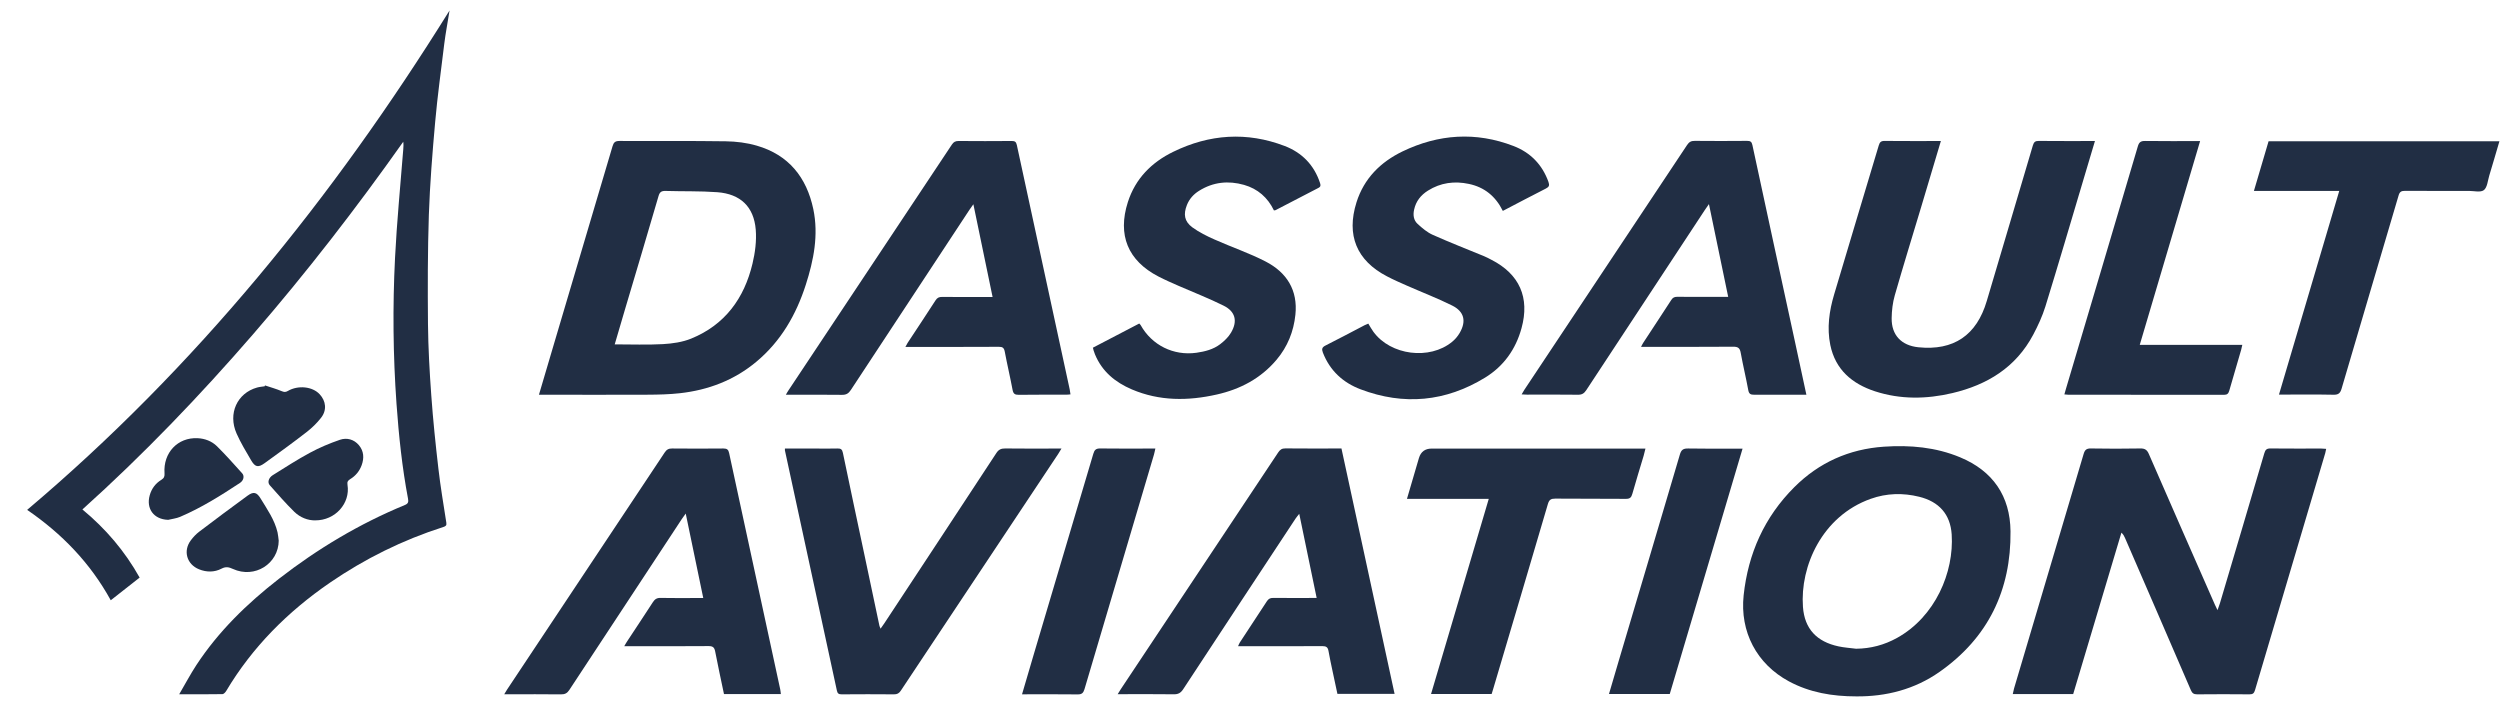
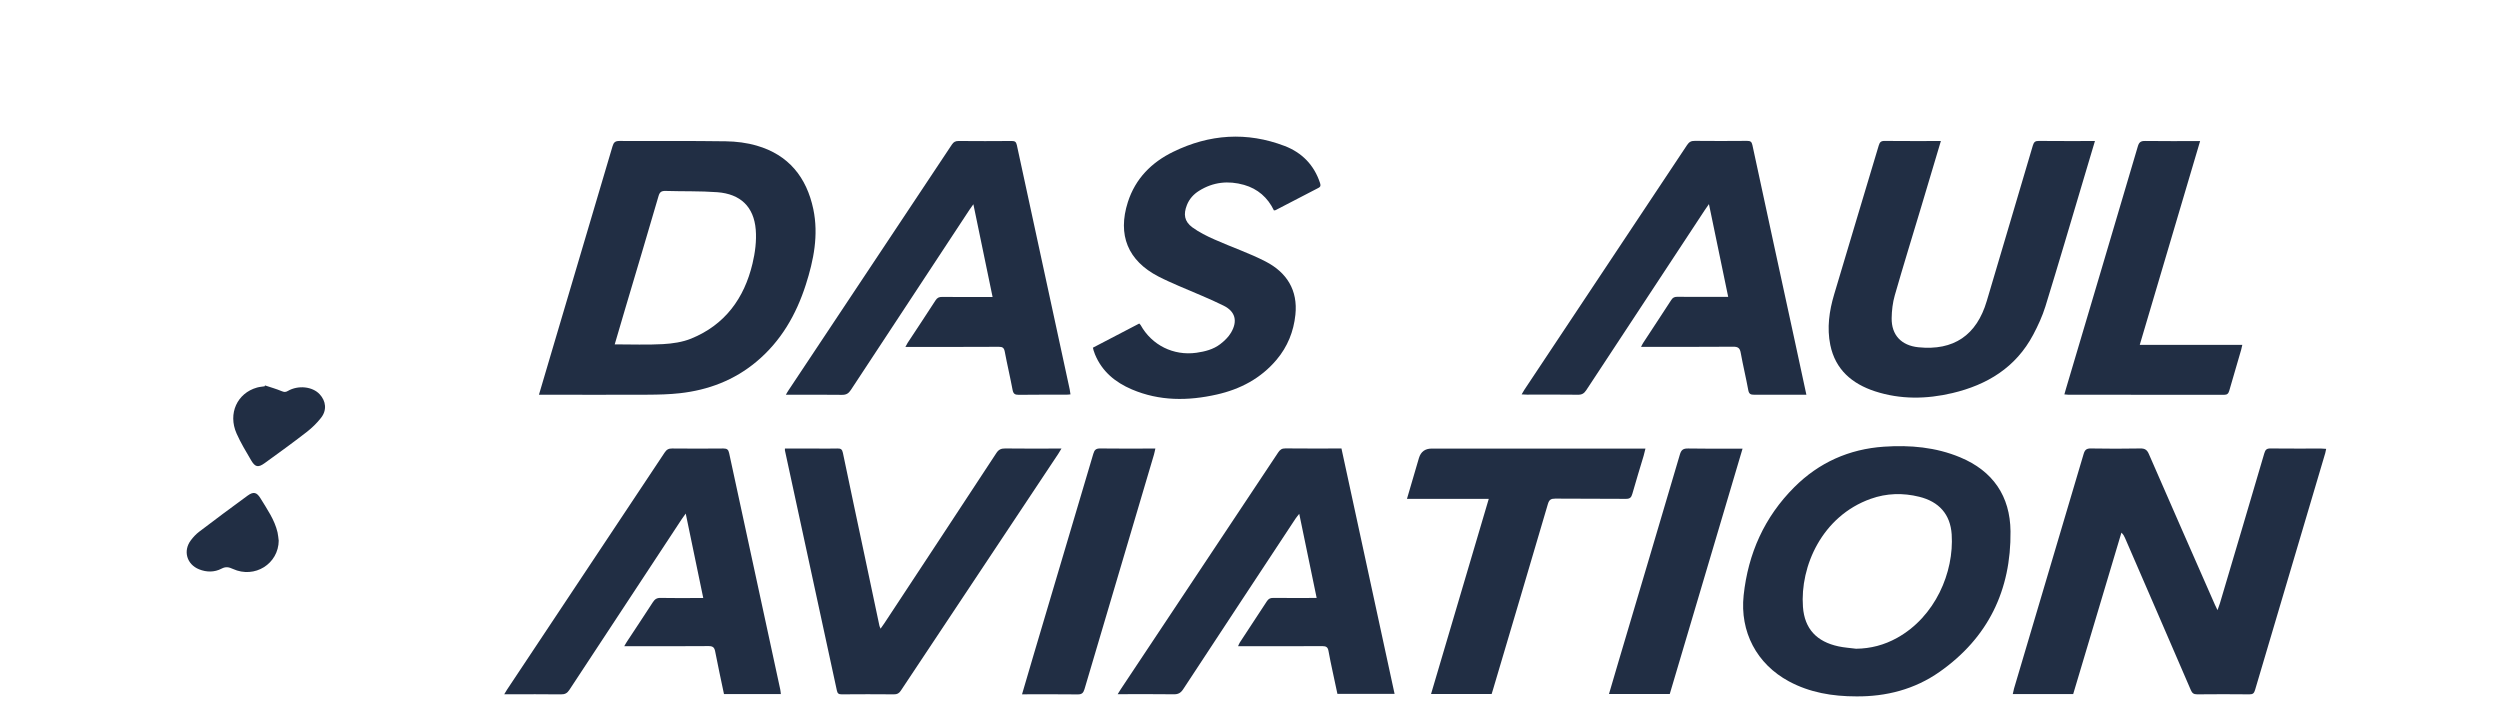
<svg xmlns="http://www.w3.org/2000/svg" width="83" height="24" viewBox="0 0 83 24" fill="none">
-   <path d="M0.9 16.929C6.504 12.194 11.048 6.579 14.925 0.348C14.889 0.564 14.859 0.742 14.83 0.92C14.801 1.099 14.77 1.278 14.749 1.459C14.645 2.324 14.524 3.188 14.447 4.056C14.355 5.079 14.274 6.105 14.238 7.13C14.198 8.338 14.198 9.549 14.209 10.759C14.217 11.551 14.262 12.343 14.319 13.133C14.377 13.944 14.461 14.752 14.555 15.56C14.624 16.16 14.726 16.756 14.818 17.352C14.833 17.444 14.799 17.47 14.72 17.496C13.37 17.927 12.115 18.549 10.948 19.349C9.554 20.308 8.38 21.479 7.51 22.94C7.482 22.985 7.429 23.043 7.388 23.045C6.925 23.053 6.461 23.05 5.949 23.05C6.151 22.706 6.32 22.386 6.517 22.084C7.254 20.96 8.204 20.038 9.258 19.218C10.544 18.22 11.932 17.389 13.44 16.767C13.552 16.722 13.566 16.664 13.547 16.56C13.35 15.518 13.24 14.466 13.164 13.409C13.049 11.793 13.034 10.177 13.115 8.561C13.175 7.359 13.294 6.162 13.388 4.961C13.395 4.879 13.4 4.795 13.388 4.706C11.826 6.916 10.174 9.051 8.405 11.094C6.634 13.139 4.764 15.09 2.736 16.914C3.51 17.554 4.144 18.297 4.636 19.176C4.313 19.43 3.998 19.676 3.677 19.929C2.998 18.692 2.054 17.717 0.9 16.927V16.929Z" fill="#212E44" />
  <path d="M68.831 23.043H66.824C66.839 22.977 66.85 22.917 66.866 22.859C67.637 20.262 68.409 17.667 69.177 15.07C69.217 14.934 69.274 14.886 69.419 14.889C69.966 14.899 70.512 14.899 71.058 14.889C71.208 14.886 71.283 14.934 71.342 15.073C72.07 16.744 72.803 18.413 73.537 20.081C73.558 20.129 73.584 20.176 73.622 20.257C73.655 20.162 73.681 20.095 73.702 20.027C74.195 18.368 74.687 16.71 75.175 15.049C75.209 14.932 75.254 14.887 75.38 14.889C75.943 14.895 76.505 14.892 77.068 14.892C77.114 14.892 77.163 14.897 77.229 14.902C77.218 14.957 77.211 15 77.198 15.044C76.421 17.667 75.642 20.288 74.867 22.91C74.836 23.014 74.796 23.054 74.681 23.052C74.102 23.046 73.524 23.046 72.945 23.052C72.827 23.052 72.779 23.011 72.735 22.909C72.01 21.225 71.279 19.543 70.55 17.86C70.525 17.802 70.497 17.746 70.431 17.684C69.898 19.47 69.363 21.256 68.83 23.043H68.831Z" fill="#212E44" />
  <path d="M17.893 13.105C18.062 12.528 18.222 11.985 18.384 11.444C19.035 9.248 19.688 7.052 20.336 4.856C20.373 4.73 20.422 4.68 20.562 4.68C21.74 4.686 22.916 4.673 24.095 4.691C24.439 4.696 24.793 4.739 25.122 4.835C26.182 5.14 26.78 5.888 27.002 6.944C27.181 7.802 27.015 8.634 26.753 9.452C26.433 10.448 25.927 11.329 25.113 12.008C24.376 12.624 23.516 12.95 22.571 13.055C22.22 13.094 21.866 13.102 21.514 13.104C20.384 13.11 19.255 13.105 18.125 13.105H17.893ZM20.407 11.433C20.963 11.433 21.488 11.454 22.01 11.425C22.325 11.407 22.656 11.36 22.946 11.242C24.069 10.785 24.709 9.904 24.983 8.752C25.07 8.388 25.121 7.997 25.091 7.627C25.029 6.863 24.584 6.439 23.813 6.381C23.243 6.339 22.669 6.357 22.097 6.339C21.963 6.336 21.903 6.373 21.864 6.507C21.498 7.763 21.123 9.017 20.75 10.271C20.638 10.649 20.526 11.027 20.409 11.431L20.407 11.433Z" fill="#212E44" />
  <path d="M61.633 23.12C60.83 23.12 60.082 22.992 59.392 22.621C58.322 22.045 57.76 20.974 57.889 19.764C58.038 18.376 58.579 17.165 59.57 16.175C60.388 15.357 61.388 14.909 62.545 14.83C63.414 14.771 64.267 14.845 65.079 15.184C66.166 15.637 66.737 16.472 66.749 17.639C66.77 19.591 66.006 21.174 64.395 22.305C63.565 22.889 62.618 23.128 61.633 23.12ZM61.622 21.538C62.107 21.533 62.558 21.413 62.978 21.181C64.254 20.475 64.877 18.996 64.796 17.744C64.752 17.073 64.374 16.655 63.72 16.493C63.177 16.359 62.637 16.372 62.108 16.561C60.491 17.136 59.759 18.801 59.858 20.15C59.911 20.879 60.316 21.304 61.036 21.459C61.228 21.501 61.427 21.512 61.622 21.538Z" fill="#212E44" />
  <path d="M64.437 4.682C64.214 5.429 63.999 6.149 63.783 6.872C63.49 7.849 63.188 8.824 62.907 9.804C62.837 10.047 62.807 10.309 62.803 10.562C62.795 11.125 63.125 11.47 63.687 11.529C64.862 11.65 65.625 11.131 65.961 9.992C66.47 8.271 66.984 6.552 67.491 4.829C67.525 4.716 67.569 4.677 67.687 4.679C68.302 4.685 68.917 4.682 69.552 4.682C69.419 5.126 69.293 5.556 69.164 5.984C68.747 7.382 68.337 8.782 67.907 10.175C67.806 10.499 67.661 10.814 67.501 11.115C66.926 12.199 65.974 12.778 64.817 13.051C63.961 13.253 63.096 13.267 62.249 12.991C61.49 12.742 60.935 12.274 60.766 11.454C60.65 10.886 60.73 10.323 60.894 9.774C61.383 8.126 61.882 6.479 62.374 4.831C62.406 4.722 62.448 4.677 62.569 4.679C63.185 4.685 63.801 4.682 64.437 4.682Z" fill="#212E44" />
  <path d="M35.541 13.093C35.486 13.098 35.44 13.104 35.393 13.104C34.867 13.104 34.344 13.101 33.819 13.108C33.694 13.108 33.643 13.074 33.618 12.946C33.538 12.521 33.438 12.099 33.358 11.674C33.334 11.545 33.282 11.513 33.16 11.514C32.19 11.519 31.222 11.518 30.253 11.518C30.194 11.518 30.136 11.518 30.059 11.518C30.091 11.461 30.11 11.419 30.134 11.382C30.443 10.912 30.755 10.445 31.059 9.973C31.115 9.884 31.178 9.856 31.279 9.858C31.771 9.863 32.264 9.86 32.755 9.86C32.814 9.86 32.87 9.86 32.954 9.86C32.741 8.834 32.532 7.827 32.316 6.781C32.256 6.867 32.219 6.915 32.185 6.967C30.871 8.96 29.559 10.952 28.249 12.946C28.173 13.062 28.095 13.111 27.953 13.109C27.397 13.101 26.84 13.106 26.282 13.106H26.09C26.13 13.038 26.154 12.993 26.182 12.953C27.99 10.235 29.798 7.518 31.603 4.799C31.66 4.713 31.72 4.681 31.823 4.681C32.411 4.686 33.001 4.686 33.589 4.681C33.691 4.681 33.735 4.705 33.759 4.815C34.341 7.52 34.929 10.223 35.514 12.927C35.525 12.978 35.53 13.03 35.54 13.093H35.541Z" fill="#212E44" />
  <path d="M59.974 13.105C59.772 13.105 59.591 13.105 59.41 13.105C59.019 13.105 58.628 13.102 58.237 13.105C58.125 13.105 58.067 13.083 58.043 12.955C57.967 12.54 57.867 12.129 57.792 11.714C57.765 11.559 57.705 11.509 57.544 11.511C56.59 11.519 55.638 11.515 54.685 11.515H54.483C54.512 11.46 54.53 11.42 54.554 11.383C54.864 10.908 55.178 10.436 55.486 9.959C55.535 9.883 55.588 9.854 55.679 9.854C56.176 9.859 56.674 9.856 57.172 9.856H57.376C57.164 8.833 56.955 7.829 56.737 6.776C56.674 6.866 56.637 6.918 56.6 6.973C55.288 8.965 53.974 10.958 52.665 12.952C52.592 13.063 52.517 13.109 52.382 13.105C51.82 13.097 51.258 13.102 50.695 13.102C50.644 13.102 50.592 13.097 50.518 13.094C50.556 13.031 50.581 12.986 50.608 12.942C52.41 10.234 54.212 7.526 56.01 4.816C56.078 4.714 56.144 4.675 56.267 4.677C56.846 4.683 57.424 4.682 58.001 4.677C58.109 4.677 58.156 4.701 58.18 4.817C58.644 6.979 59.114 9.14 59.583 11.3C59.711 11.89 59.837 12.48 59.971 13.101L59.974 13.105Z" fill="#212E44" />
  <path d="M25.927 23.042H24.036C23.938 22.57 23.834 22.102 23.744 21.63C23.718 21.491 23.663 21.449 23.524 21.45C22.656 21.457 21.79 21.454 20.922 21.454H20.725C20.767 21.383 20.791 21.336 20.82 21.294C21.105 20.86 21.394 20.429 21.675 19.993C21.74 19.893 21.808 19.847 21.932 19.851C22.339 19.86 22.747 19.854 23.152 19.854H23.348C23.154 18.917 22.965 18.004 22.766 17.05C22.708 17.131 22.671 17.18 22.637 17.231C21.391 19.122 20.147 21.011 18.904 22.903C18.831 23.015 18.755 23.055 18.621 23.053C18.054 23.045 17.487 23.05 16.918 23.05H16.74C16.781 22.984 16.805 22.939 16.834 22.895C18.579 20.271 20.324 17.648 22.068 15.022C22.133 14.925 22.199 14.888 22.314 14.89C22.881 14.895 23.448 14.896 24.017 14.89C24.136 14.89 24.183 14.927 24.207 15.042C24.771 17.658 25.339 20.272 25.904 22.889C25.914 22.935 25.917 22.984 25.925 23.045L25.927 23.042Z" fill="#212E44" />
  <path d="M44.537 14.892C45.126 17.614 45.711 20.316 46.3 23.036H44.402C44.35 22.795 44.295 22.541 44.242 22.288C44.195 22.063 44.145 21.838 44.106 21.612C44.085 21.489 44.03 21.451 43.904 21.451C43.027 21.457 42.148 21.454 41.27 21.454C41.222 21.454 41.175 21.454 41.104 21.454C41.128 21.401 41.141 21.363 41.162 21.331C41.461 20.875 41.763 20.42 42.06 19.962C42.112 19.882 42.17 19.849 42.269 19.851C42.739 19.856 43.209 19.852 43.713 19.852C43.521 18.922 43.332 18.01 43.135 17.059C43.08 17.13 43.041 17.173 43.009 17.222C41.766 19.108 40.522 20.992 39.284 22.879C39.2 23.007 39.116 23.054 38.964 23.05C38.355 23.041 37.746 23.047 37.107 23.047C37.149 22.979 37.177 22.931 37.208 22.884C38.95 20.265 40.693 17.645 42.434 15.024C42.496 14.93 42.558 14.885 42.676 14.887C43.243 14.893 43.81 14.89 44.379 14.89H44.541L44.537 14.892Z" fill="#212E44" />
  <path d="M36.283 11.544C36.797 11.275 37.308 11.009 37.823 10.741C37.843 10.763 37.86 10.776 37.87 10.794C38.242 11.461 38.959 11.817 39.72 11.712C40.005 11.671 40.281 11.602 40.511 11.426C40.648 11.321 40.782 11.193 40.869 11.046C41.095 10.666 41.018 10.343 40.624 10.148C40.137 9.905 39.627 9.708 39.129 9.49C38.904 9.391 38.678 9.293 38.46 9.18C37.445 8.654 37.096 7.803 37.445 6.709C37.696 5.927 38.234 5.389 38.951 5.04C40.152 4.453 41.394 4.366 42.652 4.847C43.224 5.067 43.626 5.476 43.823 6.069C43.847 6.143 43.857 6.195 43.771 6.239C43.296 6.483 42.823 6.732 42.348 6.977C42.335 6.984 42.317 6.982 42.294 6.985C42.089 6.559 41.758 6.268 41.302 6.138C40.779 5.99 40.275 6.042 39.807 6.336C39.627 6.449 39.488 6.601 39.407 6.803C39.284 7.113 39.318 7.35 39.586 7.548C39.811 7.712 40.069 7.84 40.326 7.953C40.887 8.204 41.474 8.401 42.018 8.682C42.719 9.044 43.094 9.634 43.007 10.451C42.949 11.007 42.747 11.51 42.385 11.94C41.861 12.563 41.179 12.922 40.397 13.098C39.444 13.313 38.497 13.32 37.579 12.929C37.028 12.694 36.59 12.336 36.354 11.767C36.337 11.723 36.32 11.676 36.306 11.631C36.298 11.607 36.293 11.581 36.285 11.544H36.283Z" fill="#212E44" />
-   <path d="M49.893 7.001C49.652 6.512 49.279 6.214 48.767 6.106C48.288 6.004 47.829 6.064 47.409 6.328C47.173 6.476 47.01 6.678 46.949 6.958C46.908 7.139 46.931 7.312 47.065 7.434C47.215 7.573 47.382 7.714 47.566 7.796C48.127 8.047 48.7 8.27 49.268 8.504C49.352 8.538 49.432 8.582 49.513 8.624C50.449 9.101 50.793 9.881 50.515 10.894C50.323 11.597 49.922 12.158 49.306 12.536C47.998 13.338 46.608 13.47 45.171 12.925C44.59 12.706 44.152 12.306 43.92 11.707C43.874 11.587 43.891 11.529 44.009 11.47C44.444 11.251 44.874 11.022 45.305 10.797C45.343 10.778 45.383 10.763 45.428 10.744C45.486 10.839 45.536 10.933 45.598 11.017C46.168 11.797 47.464 11.964 48.212 11.347C48.309 11.268 48.397 11.164 48.46 11.056C48.688 10.665 48.615 10.345 48.212 10.144C47.726 9.902 47.215 9.706 46.718 9.487C46.493 9.388 46.267 9.29 46.049 9.175C45.039 8.651 44.693 7.808 45.035 6.719C45.286 5.922 45.834 5.381 46.562 5.028C47.76 4.45 48.998 4.366 50.248 4.847C50.808 5.062 51.203 5.463 51.409 6.04C51.449 6.155 51.431 6.206 51.321 6.261C50.85 6.499 50.383 6.748 49.896 7.001H49.893Z" fill="#212E44" />
  <path d="M26.064 14.892C26.421 14.892 26.769 14.892 27.114 14.892C27.344 14.892 27.575 14.897 27.805 14.89C27.914 14.887 27.961 14.918 27.984 15.034C28.221 16.18 28.467 17.324 28.709 18.468C28.873 19.236 29.033 20.005 29.196 20.772C29.201 20.797 29.214 20.821 29.235 20.872C29.285 20.8 29.323 20.746 29.361 20.692C30.6 18.811 31.841 16.93 33.076 15.046C33.153 14.926 33.236 14.887 33.373 14.889C33.931 14.897 34.486 14.892 35.044 14.892C35.1 14.892 35.157 14.892 35.241 14.892C35.194 14.968 35.168 15.018 35.136 15.065C33.394 17.684 31.65 20.304 29.91 22.926C29.85 23.017 29.789 23.054 29.679 23.052C29.101 23.047 28.522 23.047 27.944 23.052C27.845 23.052 27.805 23.025 27.784 22.925C27.212 20.267 26.635 17.608 26.059 14.952C26.058 14.942 26.059 14.931 26.059 14.894L26.064 14.892Z" fill="#212E44" />
-   <path d="M82.981 4.689C82.866 5.077 82.758 5.455 82.643 5.832C82.593 6 82.578 6.223 82.464 6.312C82.355 6.396 82.136 6.338 81.964 6.338C81.258 6.338 80.55 6.341 79.844 6.336C79.723 6.336 79.668 6.368 79.633 6.49C79.004 8.627 78.369 10.762 77.742 12.9C77.697 13.055 77.634 13.11 77.469 13.105C76.934 13.094 76.397 13.1 75.863 13.1C75.805 13.1 75.746 13.1 75.662 13.1C76.331 10.84 76.994 8.6 77.663 6.339H74.83C74.996 5.777 75.156 5.236 75.317 4.689H82.982H82.981Z" fill="#212E44" />
  <path d="M49.426 16.563H46.711C46.847 16.1 46.978 15.655 47.108 15.209C47.171 14.998 47.312 14.893 47.53 14.893H54.629C54.606 14.985 54.59 15.061 54.568 15.135C54.443 15.555 54.312 15.974 54.194 16.394C54.16 16.513 54.117 16.563 53.979 16.562C53.197 16.554 52.417 16.562 51.635 16.554C51.494 16.554 51.433 16.589 51.391 16.73C50.788 18.785 50.177 20.838 49.569 22.89C49.555 22.94 49.537 22.99 49.523 23.04H47.511C48.151 20.88 48.786 18.73 49.427 16.562L49.426 16.563Z" fill="#212E44" />
  <path d="M73.044 4.683C72.373 6.945 71.712 9.182 71.04 11.449H74.445C74.427 11.525 74.419 11.57 74.406 11.615C74.275 12.066 74.141 12.517 74.012 12.969C73.984 13.065 73.946 13.108 73.837 13.108C72.113 13.105 70.389 13.107 68.666 13.105C68.629 13.105 68.594 13.099 68.537 13.094C68.555 13.031 68.569 12.976 68.586 12.921C69.384 10.234 70.184 7.545 70.977 4.856C71.018 4.717 71.079 4.678 71.221 4.68C71.821 4.689 72.419 4.683 73.046 4.683H73.044Z" fill="#212E44" />
  <path d="M57.854 14.891C57.042 17.627 56.239 20.334 55.436 23.041H53.418C53.523 22.68 53.625 22.333 53.728 21.987C54.41 19.688 55.095 17.39 55.772 15.09C55.819 14.93 55.887 14.887 56.049 14.89C56.584 14.901 57.12 14.895 57.655 14.895H57.854V14.891Z" fill="#212E44" />
  <path d="M33.932 23.049C34.064 22.6 34.189 22.17 34.316 21.742C34.977 19.515 35.641 17.29 36.299 15.063C36.336 14.936 36.388 14.887 36.527 14.889C37.073 14.897 37.618 14.892 38.164 14.892C38.222 14.892 38.279 14.892 38.358 14.892C38.338 14.974 38.329 15.036 38.311 15.095C37.542 17.691 36.771 20.284 36.005 22.881C35.966 23.01 35.914 23.056 35.777 23.054C35.173 23.046 34.568 23.051 33.933 23.051L33.932 23.049Z" fill="#212E44" />
  <path d="M8.801 12.797C8.986 12.859 9.175 12.912 9.354 12.987C9.432 13.019 9.48 13.025 9.556 12.98C9.9 12.78 10.374 12.833 10.611 13.087C10.826 13.318 10.858 13.62 10.656 13.875C10.519 14.05 10.354 14.21 10.178 14.346C9.721 14.7 9.254 15.039 8.785 15.377C8.57 15.532 8.47 15.509 8.336 15.28C8.166 14.989 7.99 14.7 7.854 14.392C7.562 13.732 7.872 13.053 8.533 12.867C8.614 12.844 8.701 12.838 8.785 12.825C8.79 12.815 8.795 12.806 8.798 12.796L8.801 12.797Z" fill="#212E44" />
  <path d="M9.254 17.942C9.249 18.719 8.456 19.218 7.733 18.889C7.601 18.829 7.501 18.803 7.355 18.879C7.121 19.002 6.859 19.002 6.609 18.901C6.2 18.737 6.071 18.289 6.336 17.938C6.415 17.833 6.508 17.732 6.614 17.652C7.145 17.248 7.682 16.848 8.221 16.455C8.417 16.313 8.524 16.34 8.65 16.547C8.869 16.907 9.115 17.253 9.214 17.673C9.235 17.761 9.239 17.853 9.252 17.942H9.254Z" fill="#212E44" />
-   <path d="M10.467 17.277C10.22 17.28 9.968 17.183 9.772 16.993C9.486 16.713 9.223 16.41 8.956 16.109C8.872 16.015 8.919 15.862 9.055 15.776C9.463 15.522 9.867 15.259 10.291 15.031C10.607 14.86 10.945 14.718 11.286 14.601C11.514 14.524 11.75 14.584 11.915 14.779C12.08 14.976 12.094 15.207 12.007 15.445C11.934 15.643 11.805 15.799 11.627 15.907C11.55 15.955 11.521 15.996 11.537 16.096C11.635 16.71 11.131 17.279 10.467 17.276V17.277Z" fill="#212E44" />
-   <path d="M5.575 17.258C5.108 17.242 4.845 16.89 4.971 16.442C5.034 16.221 5.163 16.048 5.357 15.93C5.449 15.873 5.469 15.815 5.462 15.712C5.414 15.03 5.902 14.516 6.561 14.548C6.805 14.56 7.031 14.647 7.201 14.813C7.493 15.101 7.766 15.41 8.041 15.715C8.122 15.806 8.088 15.953 7.968 16.032C7.33 16.453 6.684 16.859 5.978 17.16C5.852 17.213 5.711 17.227 5.577 17.26L5.575 17.258Z" fill="#212E44" />
</svg>